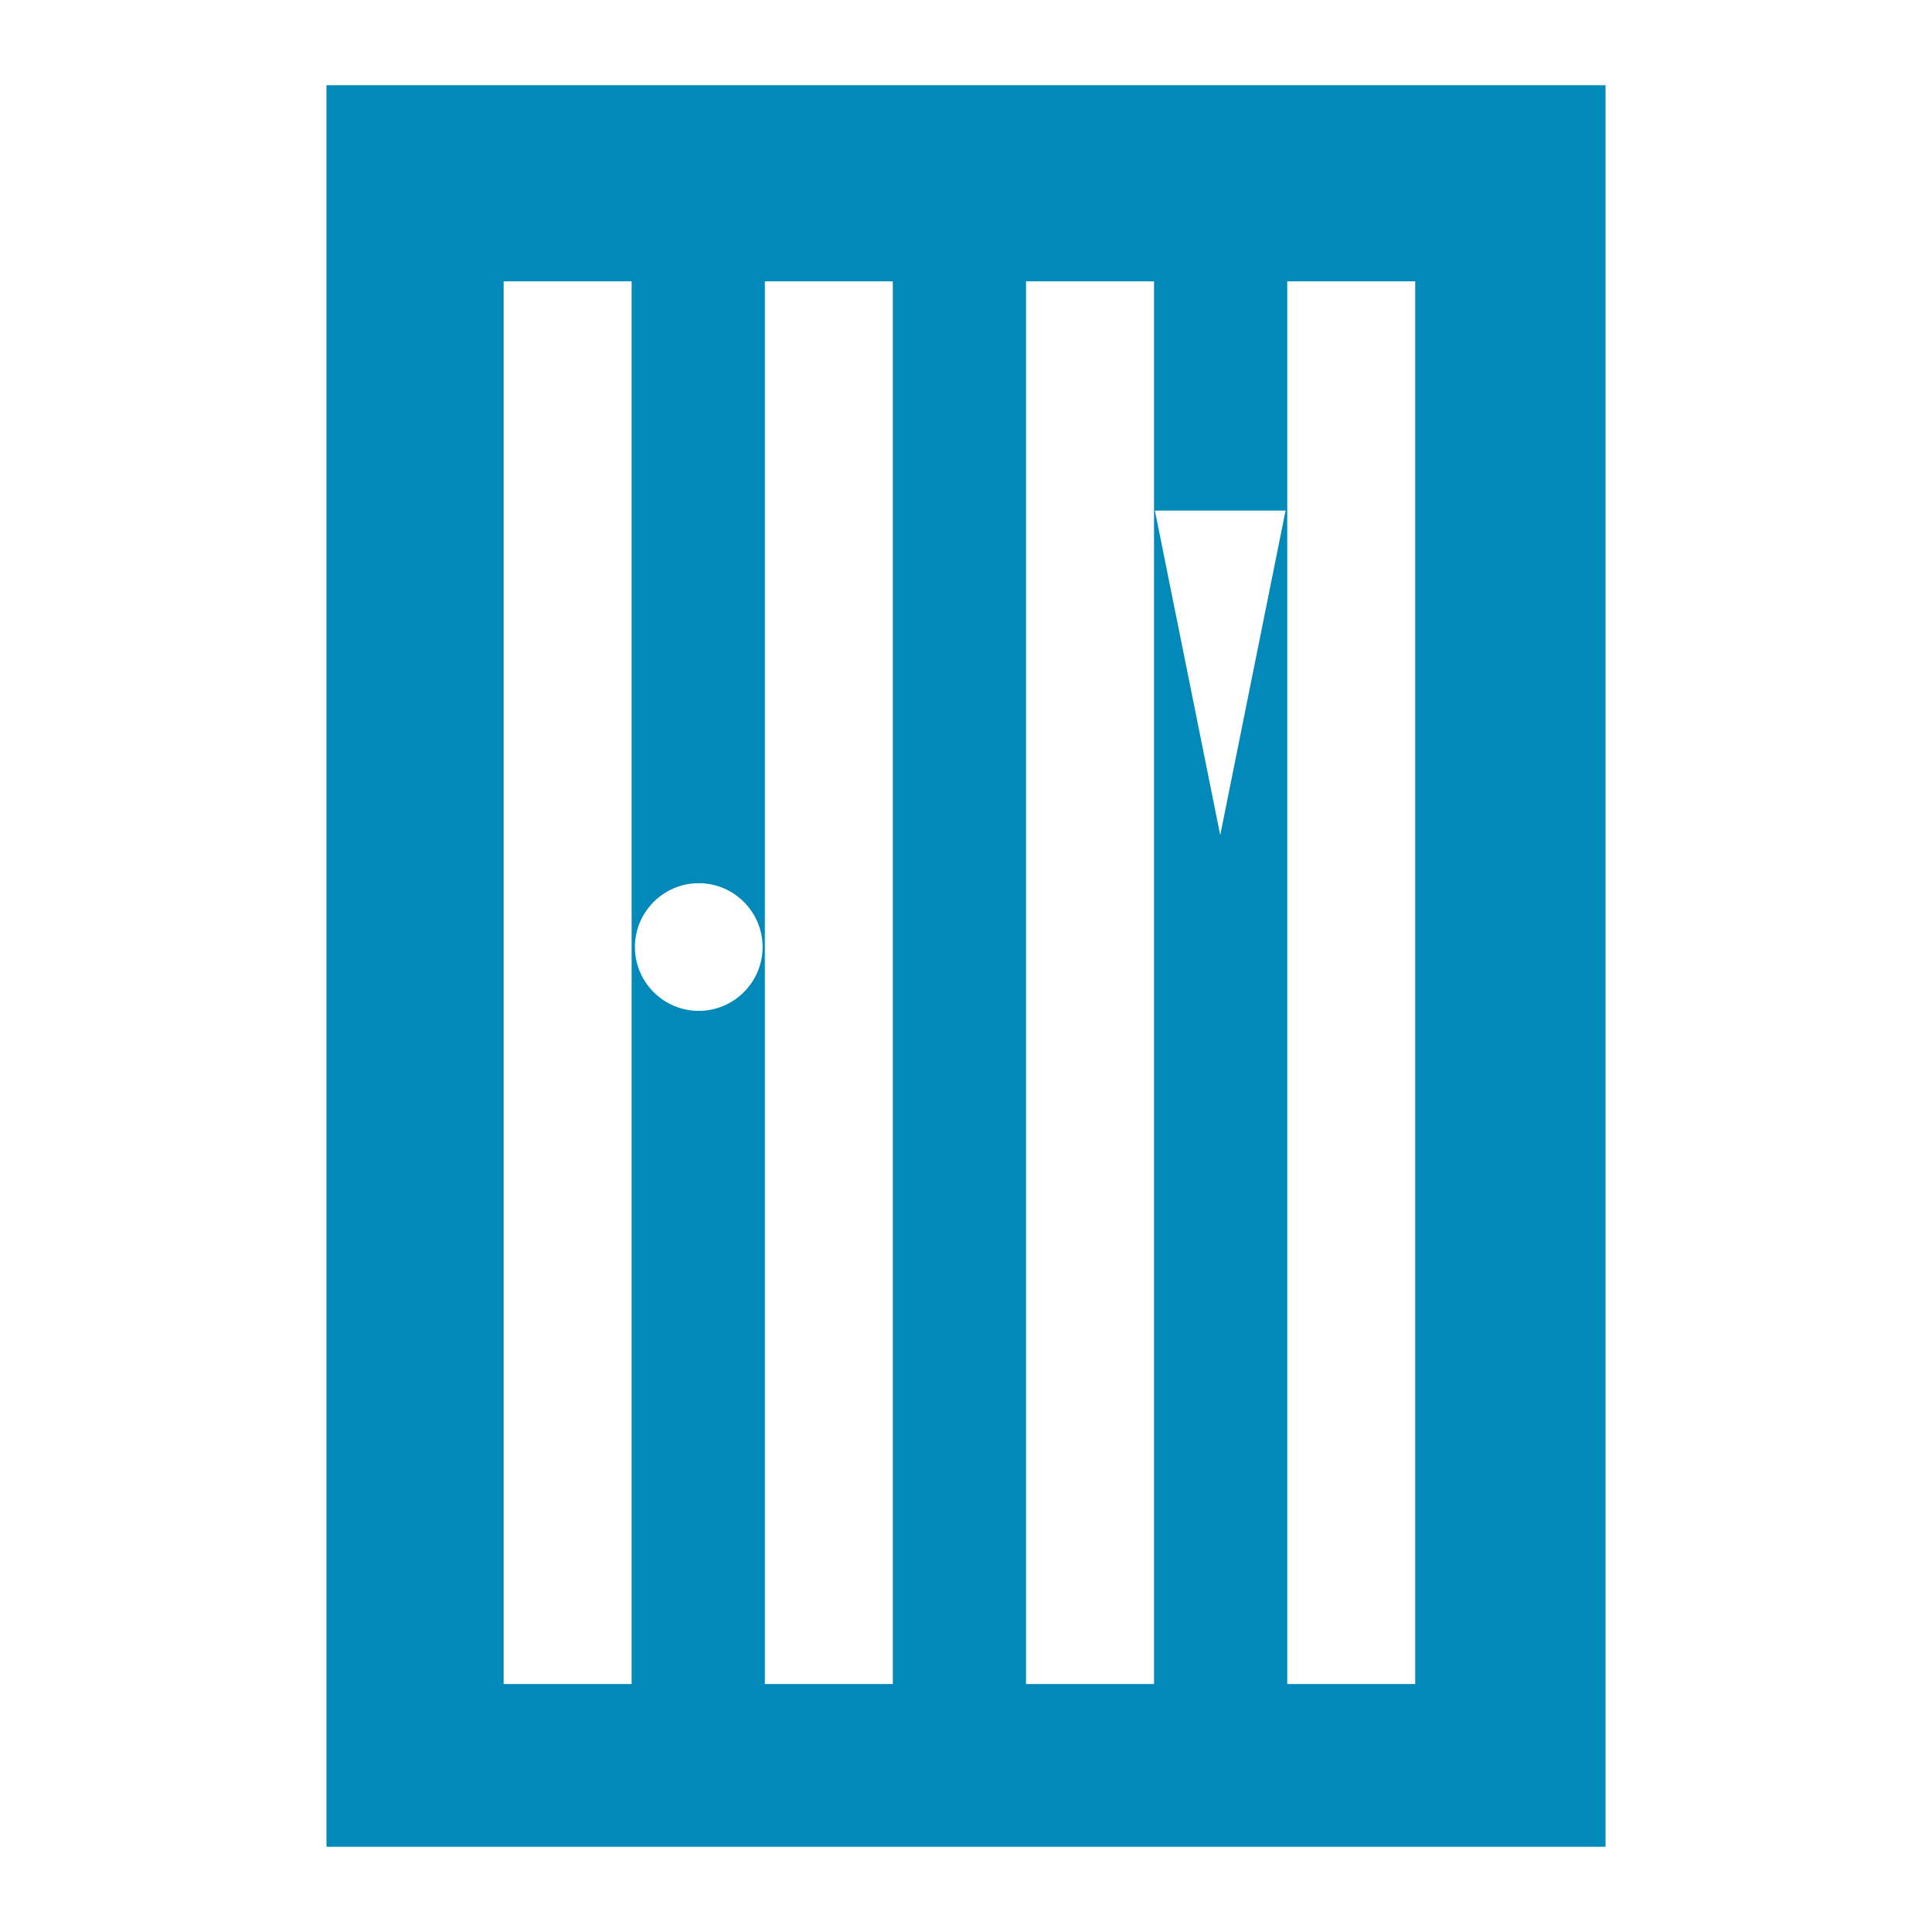
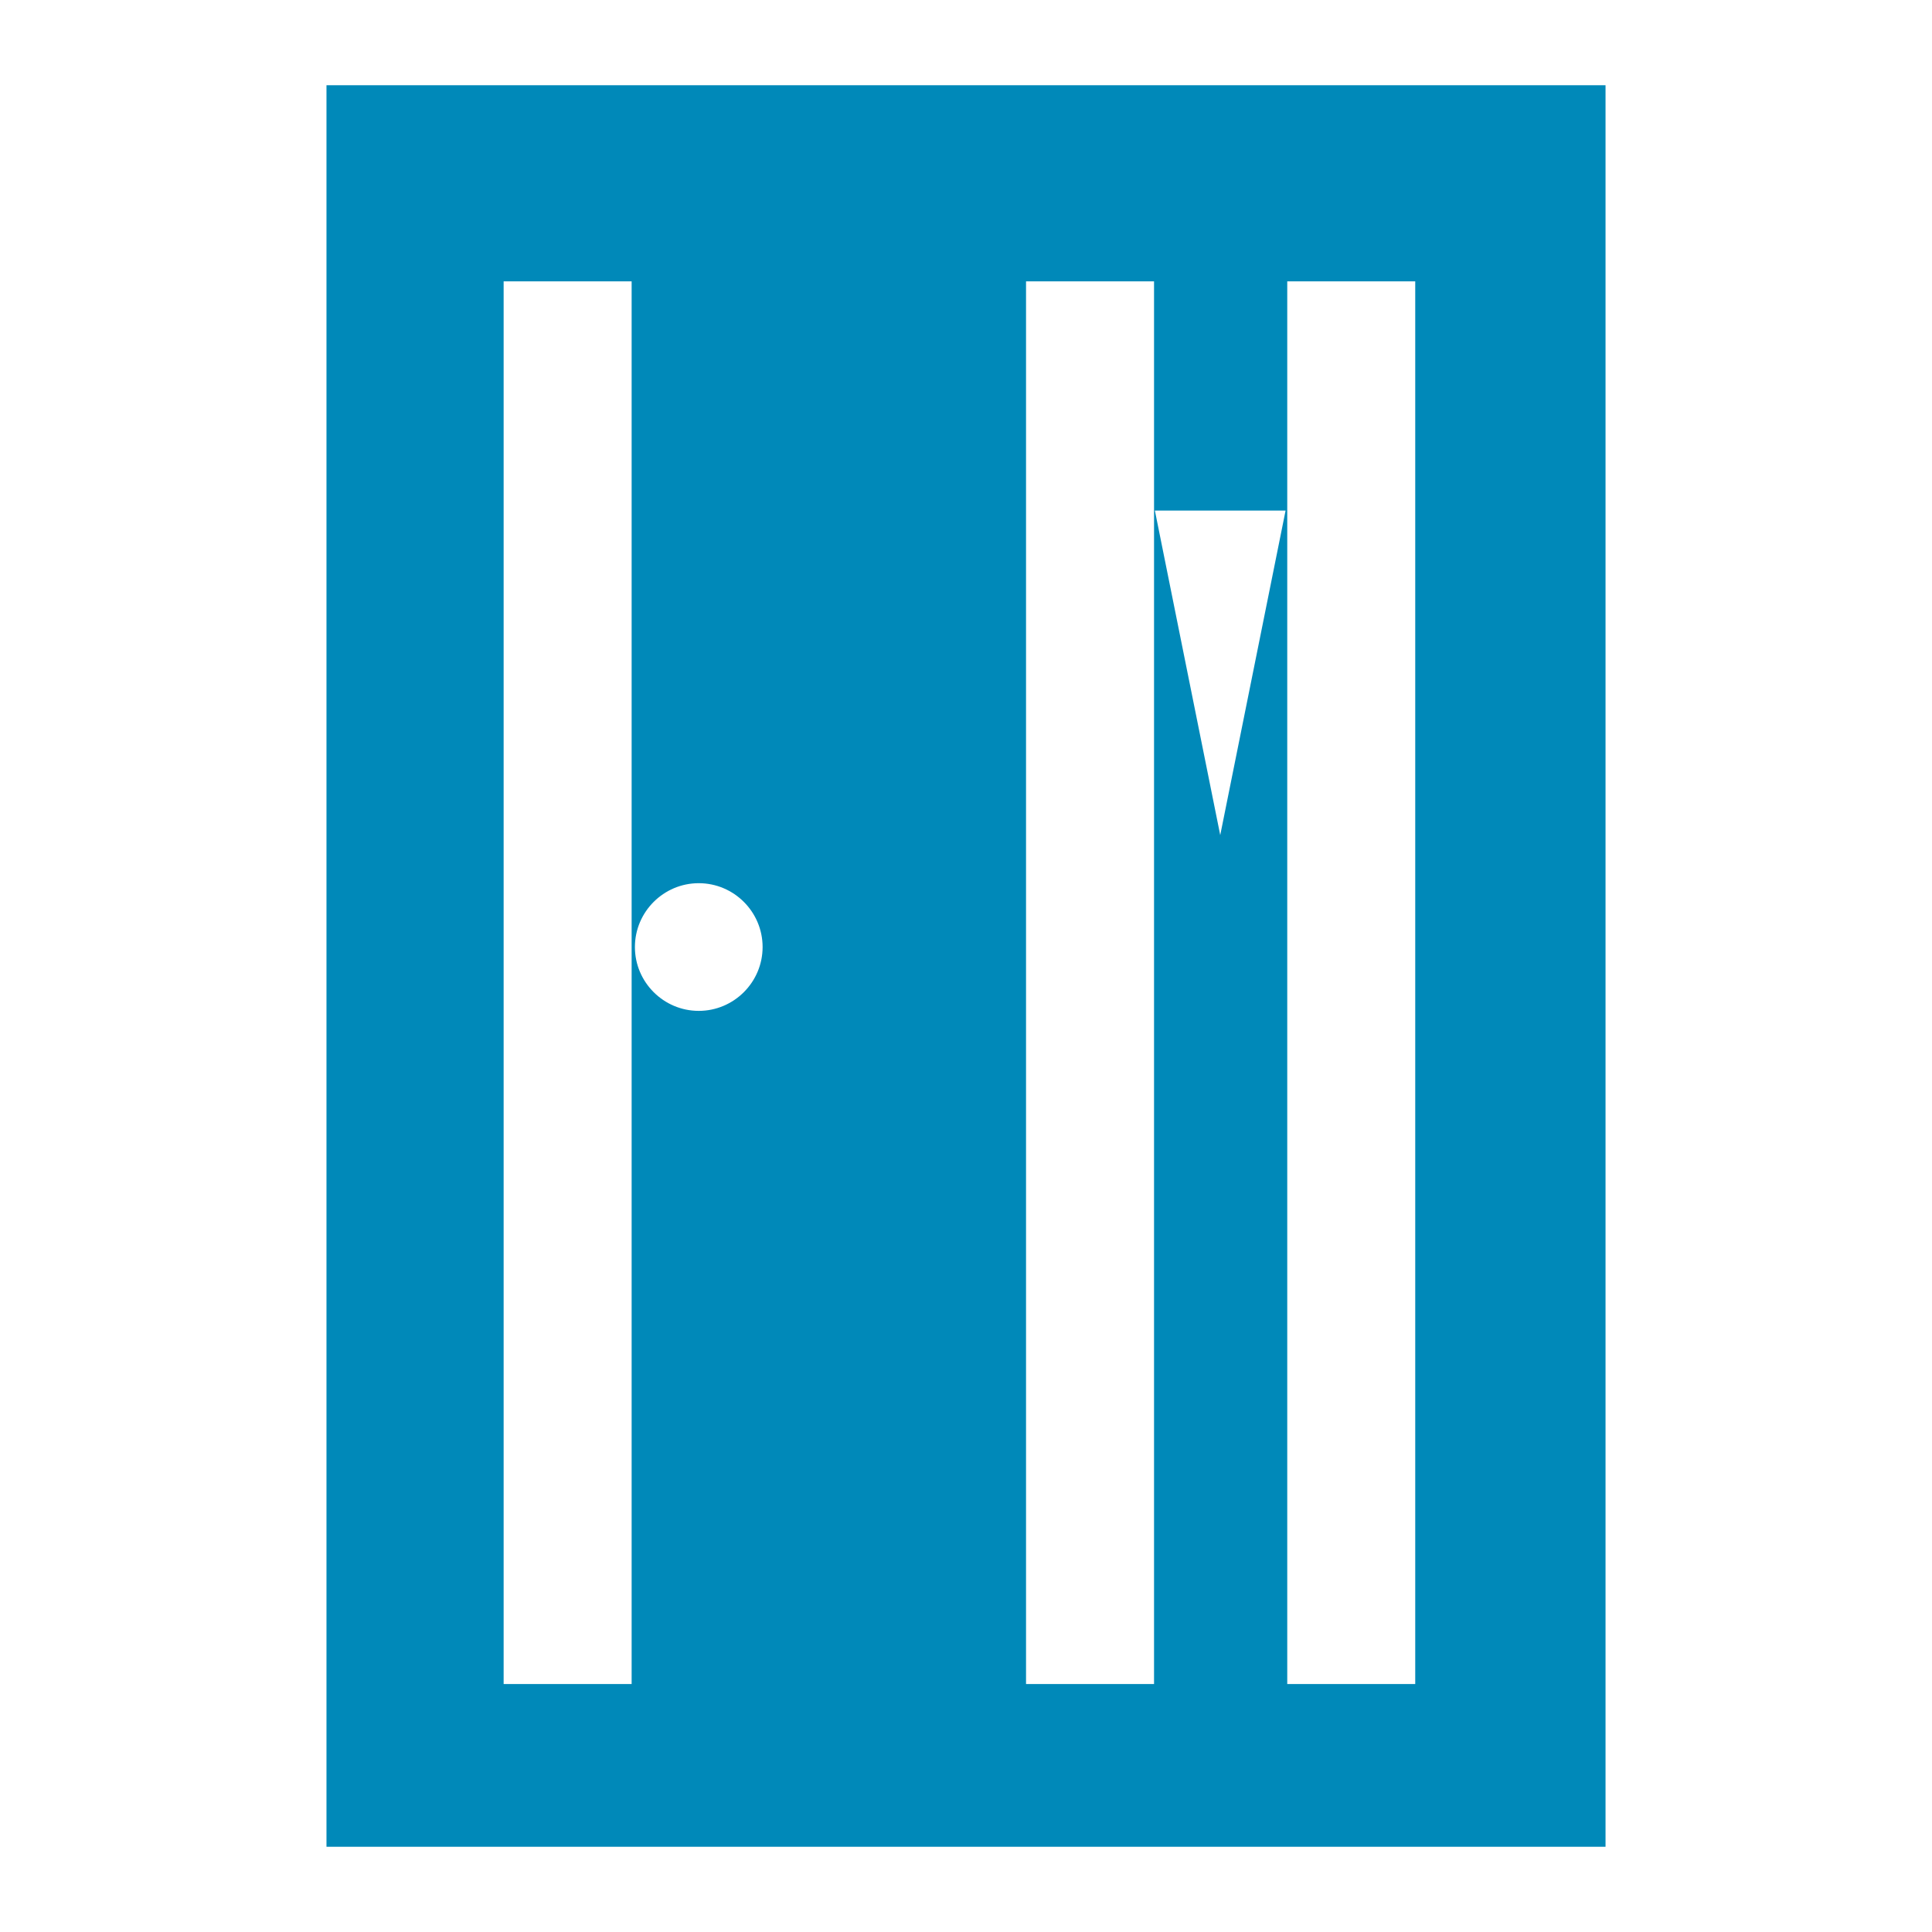
<svg xmlns="http://www.w3.org/2000/svg" version="1.0" id="Layer_1" x="0px" y="0px" width="192.756px" height="192.756px" viewBox="0 0 192.756 192.756" enable-background="new 0 0 192.756 192.756" xml:space="preserve">
  <g>
    <polygon fill-rule="evenodd" clip-rule="evenodd" fill="#FFFFFF" points="0,0 192.756,0 192.756,192.756 0,192.756 0,0  " />
    <polygon fill-rule="evenodd" clip-rule="evenodd" fill="#0089B9" points="32.573,8.504 160.184,8.504 160.184,184.252    32.573,184.252 32.573,8.504  " />
    <polygon fill-rule="evenodd" clip-rule="evenodd" fill="#FFFFFF" points="50.248,28.071 63.018,28.071 63.018,168.016    50.248,168.016 50.248,28.071  " />
-     <polygon fill-rule="evenodd" clip-rule="evenodd" fill="#FFFFFF" points="76.308,28.071 89.078,28.071 89.078,168.016    76.308,168.016 76.308,28.071  " />
    <polygon fill-rule="evenodd" clip-rule="evenodd" fill="#FFFFFF" points="102.368,28.071 115.139,28.071 115.139,168.016    102.368,168.016 102.368,28.071  " />
    <polygon fill-rule="evenodd" clip-rule="evenodd" fill="#FFFFFF" points="128.429,28.071 141.198,28.071 141.198,168.016    128.429,168.016 128.429,28.071  " />
-     <path fill-rule="evenodd" clip-rule="evenodd" fill="#FFFFFF" d="M69.715,88.116c3.508,0,6.37,2.861,6.37,6.37   c0,3.508-2.862,6.369-6.37,6.369c-3.509,0-6.37-2.861-6.37-6.369C63.345,90.978,66.207,88.116,69.715,88.116L69.715,88.116z" />
+     <path fill-rule="evenodd" clip-rule="evenodd" fill="#FFFFFF" d="M69.715,88.116c3.508,0,6.37,2.861,6.37,6.37   c0,3.508-2.862,6.369-6.37,6.369c-3.509,0-6.37-2.861-6.37-6.369C63.345,90.978,66.207,88.116,69.715,88.116L69.715,88.116" />
    <polygon fill-rule="evenodd" clip-rule="evenodd" fill="#FFFFFF" points="115.223,50.938 128.263,50.938 121.743,83.321    115.223,50.938  " />
  </g>
</svg>